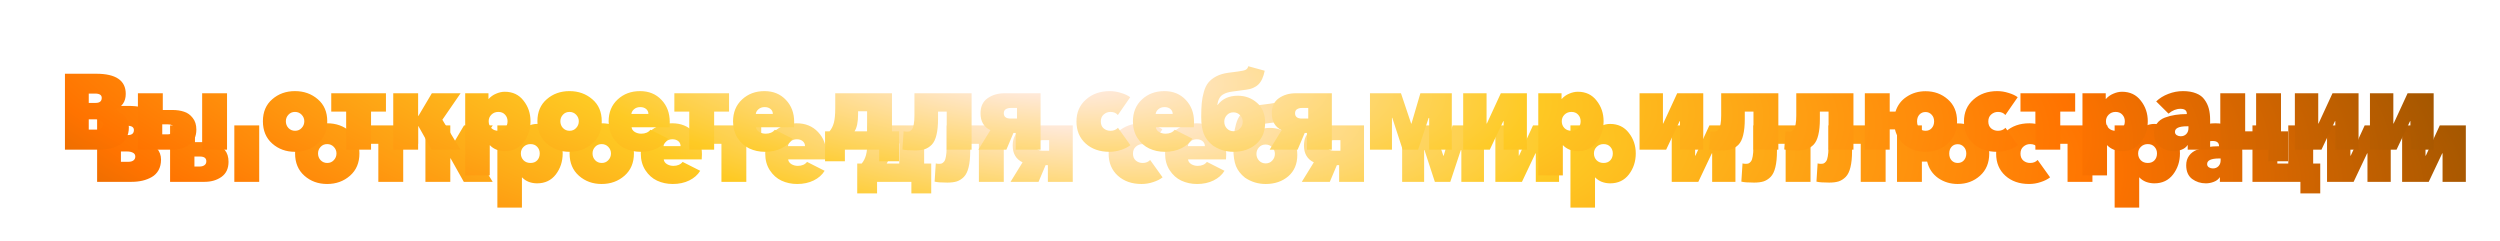
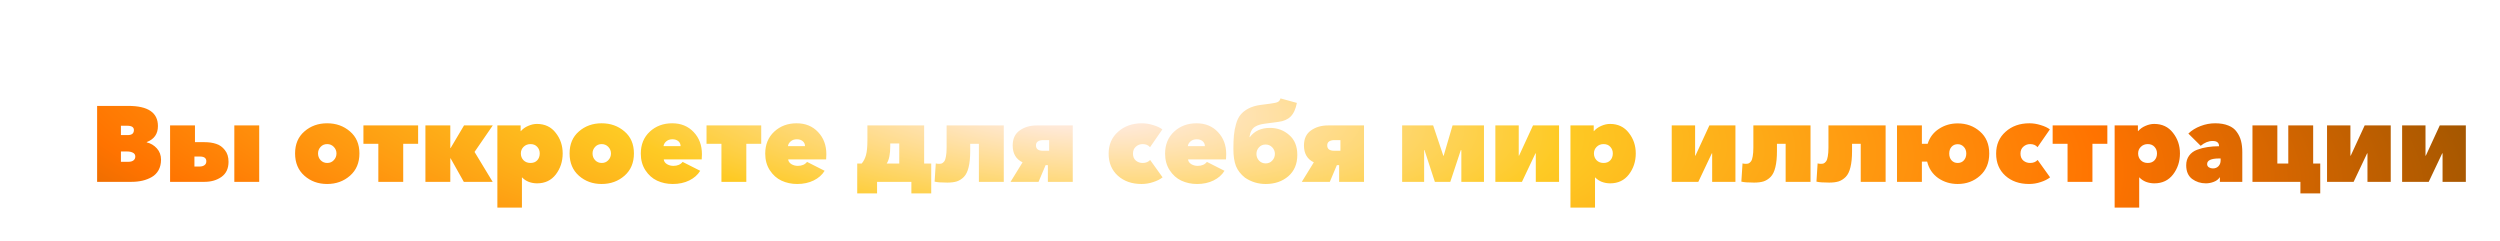
<svg xmlns="http://www.w3.org/2000/svg" width="902" height="87" viewBox="0 0 902 87" fill="none">
  <g filter="url(#filter0_df_5_3)">
    <path d="M23.432 54V26.605H34.692C41.812 26.605 45.371 29.029 45.371 33.879C45.371 36.691 44.03 38.613 41.347 39.645V39.761C42.766 40.096 43.978 40.818 44.984 41.927C45.99 43.037 46.493 44.391 46.493 45.99C46.493 47.435 46.197 48.699 45.604 49.782C45.01 50.84 44.198 51.666 43.166 52.259C42.134 52.852 41.012 53.291 39.8 53.574C38.587 53.858 37.271 54 35.853 54H23.432ZM32.022 46.764H34.769C35.517 46.764 36.111 46.596 36.549 46.261C36.988 45.926 37.207 45.462 37.207 44.868C37.207 44.223 36.91 43.759 36.317 43.475C35.749 43.191 35.105 43.05 34.382 43.05H32.022V46.764ZM32.022 37.129H34.498C35.969 37.129 36.704 36.523 36.704 35.311C36.704 34.279 35.904 33.763 34.305 33.763H32.022V37.129ZM49.758 54V33.647H58.735V39.683H62.179C63.778 39.683 65.184 39.889 66.396 40.302C67.634 40.689 68.679 41.437 69.53 42.547C70.407 43.63 70.846 45.036 70.846 46.764C70.846 49.189 69.995 51.008 68.292 52.22C66.615 53.407 64.578 54 62.179 54H49.758ZM58.541 48.467H60.515C61.16 48.467 61.701 48.312 62.14 48.002C62.604 47.693 62.836 47.216 62.836 46.571C62.836 45.436 62.062 44.868 60.515 44.868H58.541V48.467ZM72.936 54V33.647H81.913V54H72.936ZM114.668 51.794C112.398 53.781 109.651 54.774 106.426 54.774C103.202 54.774 100.467 53.781 98.223 51.794C95.979 49.808 94.857 47.125 94.857 43.746C94.857 40.393 95.979 37.748 98.223 35.814C100.467 33.853 103.202 32.873 106.426 32.873C109.651 32.873 112.398 33.853 114.668 35.814C116.938 37.748 118.073 40.393 118.073 43.746C118.073 47.125 116.938 49.808 114.668 51.794ZM104.066 46.184C104.711 46.855 105.51 47.19 106.465 47.19C107.419 47.19 108.206 46.855 108.825 46.184C109.47 45.513 109.793 44.7 109.793 43.746C109.793 42.843 109.47 42.056 108.825 41.386C108.18 40.715 107.381 40.38 106.426 40.38C105.472 40.38 104.685 40.715 104.066 41.386C103.447 42.056 103.137 42.843 103.137 43.746C103.137 44.7 103.447 45.513 104.066 46.184ZM124.895 54V40.264H119.516V33.647H139.25V40.264H133.872V54H124.895ZM141.883 54V33.647H150.86V41.811H150.976L155.813 33.647H166.183L159.605 43.204L166.144 54H155.736L150.976 45.526H150.86V54H141.883ZM167.843 63.287V33.647H176.239V35.698H176.317C177.039 34.872 177.929 34.24 178.987 33.802C180.044 33.337 181.089 33.105 182.121 33.105C184.984 33.105 187.242 34.176 188.892 36.317C190.569 38.432 191.408 40.908 191.408 43.746C191.408 46.635 190.582 49.163 188.931 51.33C187.28 53.471 185.023 54.542 182.16 54.542C181.128 54.542 180.122 54.361 179.142 54C178.187 53.613 177.4 53.084 176.781 52.413H176.704V63.287H167.843ZM177.284 46.222C177.929 46.867 178.768 47.19 179.799 47.19C180.831 47.19 181.644 46.867 182.237 46.222C182.83 45.578 183.127 44.752 183.127 43.746C183.127 42.817 182.83 42.031 182.237 41.386C181.644 40.715 180.831 40.38 179.799 40.38C178.793 40.38 177.955 40.715 177.284 41.386C176.639 42.031 176.317 42.817 176.317 43.746C176.317 44.726 176.639 45.552 177.284 46.222ZM213.708 51.794C211.438 53.781 208.691 54.774 205.467 54.774C202.242 54.774 199.508 53.781 197.263 51.794C195.019 49.808 193.897 47.125 193.897 43.746C193.897 40.393 195.019 37.748 197.263 35.814C199.508 33.853 202.242 32.873 205.467 32.873C208.691 32.873 211.438 33.853 213.708 35.814C215.978 37.748 217.113 40.393 217.113 43.746C217.113 47.125 215.978 49.808 213.708 51.794ZM203.106 46.184C203.751 46.855 204.551 47.19 205.505 47.19C206.46 47.19 207.246 46.855 207.866 46.184C208.51 45.513 208.833 44.7 208.833 43.746C208.833 42.843 208.51 42.056 207.866 41.386C207.221 40.715 206.421 40.38 205.467 40.38C204.512 40.38 203.725 40.715 203.106 41.386C202.487 42.056 202.178 42.843 202.178 43.746C202.178 44.7 202.487 45.513 203.106 46.184ZM231.123 54.774C229.085 54.774 227.202 54.374 225.474 53.574C223.771 52.775 222.365 51.524 221.256 49.821C220.147 48.118 219.592 46.119 219.592 43.823C219.592 40.547 220.676 37.903 222.843 35.891C225.01 33.879 227.705 32.873 230.93 32.873C234.103 32.873 236.682 33.931 238.669 36.046C240.655 38.135 241.648 40.792 241.648 44.017C241.648 44.662 241.622 45.294 241.571 45.913H227.873C227.95 46.609 228.337 47.177 229.034 47.615C229.73 48.028 230.504 48.235 231.355 48.235C232.826 48.235 233.935 47.757 234.683 46.803L241.029 50.014C240.126 51.485 238.81 52.646 237.082 53.497C235.354 54.348 233.367 54.774 231.123 54.774ZM227.795 41.115H233.948C233.948 40.393 233.677 39.799 233.135 39.335C232.594 38.871 231.884 38.638 231.007 38.638C230.104 38.638 229.356 38.896 228.763 39.412C228.195 39.902 227.873 40.47 227.795 41.115ZM248.686 54V40.264H243.307V33.647H263.041V40.264H257.663V54H248.686ZM276.014 54.774C273.977 54.774 272.093 54.374 270.365 53.574C268.663 52.775 267.257 51.524 266.147 49.821C265.038 48.118 264.484 46.119 264.484 43.823C264.484 40.547 265.567 37.903 267.734 35.891C269.901 33.879 272.596 32.873 275.821 32.873C278.994 32.873 281.573 33.931 283.56 36.046C285.546 38.135 286.539 40.792 286.539 44.017C286.539 44.662 286.513 45.294 286.462 45.913H272.764C272.842 46.609 273.228 47.177 273.925 47.615C274.621 48.028 275.395 48.235 276.247 48.235C277.717 48.235 278.826 47.757 279.574 46.803L285.92 50.014C285.017 51.485 283.702 52.646 281.973 53.497C280.245 54.348 278.259 54.774 276.014 54.774ZM272.687 41.115H278.839C278.839 40.393 278.568 39.799 278.027 39.335C277.485 38.871 276.775 38.638 275.898 38.638C274.995 38.638 274.247 38.896 273.654 39.412C273.087 39.902 272.764 40.47 272.687 41.115ZM297.679 58.179V47.383H299.304C300 46.558 300.516 45.539 300.852 44.327C301.187 43.088 301.355 41.295 301.355 38.948V33.647H321.824V47.383H324.378V58.179H317.219V54H304.837V58.179H297.679ZM308.319 47.383H312.847V40.148H309.596V41.154C309.596 44.017 309.171 46.093 308.319 47.383ZM330.201 54.271C328.008 54.271 326.473 54.155 325.596 53.923L326.022 47.345C326.331 47.448 326.731 47.499 327.221 47.499C327.634 47.499 327.969 47.448 328.227 47.345C328.511 47.216 328.795 46.971 329.079 46.609C329.362 46.222 329.569 45.616 329.698 44.791C329.852 43.965 329.93 42.921 329.93 41.657V33.647H350.554V54H341.577V40.264H338.443V42.934C338.443 45.255 338.249 47.19 337.862 48.738C337.501 50.26 336.933 51.42 336.16 52.22C335.386 52.994 334.534 53.536 333.606 53.845C332.677 54.129 331.542 54.271 330.201 54.271ZM352.999 54L357.333 46.958C354.96 45.823 353.773 43.798 353.773 40.883C353.773 38.458 354.611 36.652 356.288 35.465C357.991 34.253 360.041 33.647 362.44 33.647H375.442V54H366.465V47.964H365.652L363.098 54H352.999ZM364.646 42.779H366.929V38.948H364.646C363.95 38.948 363.356 39.103 362.866 39.412C362.402 39.722 362.17 40.199 362.17 40.844C362.17 42.134 362.995 42.779 364.646 42.779ZM400.267 54.774C396.785 54.774 393.934 53.781 391.716 51.794C389.497 49.782 388.388 47.125 388.388 43.823C388.388 40.573 389.523 37.942 391.793 35.93C394.063 33.892 396.926 32.873 400.383 32.873C401.75 32.873 403.117 33.092 404.485 33.531C405.878 33.944 406.974 34.459 407.774 35.079L403.324 41.502C402.705 40.754 401.815 40.38 400.654 40.38C399.725 40.38 398.913 40.689 398.216 41.308C397.52 41.902 397.171 42.74 397.171 43.823C397.171 44.907 397.52 45.745 398.216 46.339C398.913 46.906 399.725 47.19 400.654 47.19C401.789 47.19 402.692 46.829 403.363 46.106L407.851 52.375C406.974 53.071 405.852 53.639 404.485 54.077C403.117 54.542 401.712 54.774 400.267 54.774ZM420.286 54.774C418.248 54.774 416.365 54.374 414.637 53.574C412.934 52.775 411.528 51.524 410.419 49.821C409.31 48.118 408.755 46.119 408.755 43.823C408.755 40.547 409.839 37.903 412.006 35.891C414.172 33.879 416.868 32.873 420.093 32.873C423.266 32.873 425.845 33.931 427.831 36.046C429.818 38.135 430.811 40.792 430.811 44.017C430.811 44.662 430.785 45.294 430.734 45.913H417.036C417.113 46.609 417.5 47.177 418.197 47.615C418.893 48.028 419.667 48.235 420.518 48.235C421.989 48.235 423.098 47.757 423.846 46.803L430.192 50.014C429.289 51.485 427.973 52.646 426.245 53.497C424.517 54.348 422.53 54.774 420.286 54.774ZM416.958 41.115H423.111C423.111 40.393 422.84 39.799 422.298 39.335C421.756 38.871 421.047 38.638 420.17 38.638C419.267 38.638 418.519 38.896 417.926 39.412C417.358 39.902 417.036 40.47 416.958 41.115ZM445.046 54.774C442.311 54.774 439.822 54.013 437.578 52.491C436.056 51.279 434.972 49.886 434.328 48.312C433.708 46.713 433.399 44.662 433.399 42.16C433.399 40.199 433.463 38.535 433.592 37.168C433.721 35.801 433.979 34.447 434.366 33.105C434.753 31.738 435.295 30.629 435.991 29.777C436.714 28.9 437.668 28.152 438.855 27.533C440.041 26.914 441.473 26.488 443.15 26.256L446.71 25.792C448.103 25.611 449.018 25.405 449.457 25.173C449.921 24.915 450.231 24.489 450.386 23.896L456.306 25.521C455.867 27.765 455.106 29.416 454.023 30.474C452.965 31.506 451.482 32.138 449.573 32.37L444.659 33.028C443.911 33.131 443.292 33.26 442.802 33.415C442.311 33.544 441.783 33.776 441.215 34.111C440.673 34.447 440.235 34.924 439.899 35.543C439.564 36.162 439.332 36.936 439.203 37.864H439.319C440.996 35.646 443.421 34.537 446.594 34.537C449.276 34.537 451.585 35.388 453.52 37.091C455.48 38.767 456.461 41.166 456.461 44.288C456.461 47.538 455.377 50.105 453.21 51.988C451.043 53.845 448.322 54.774 445.046 54.774ZM442.647 46.339C443.292 47.009 444.091 47.345 445.046 47.345C446 47.345 446.787 47.009 447.406 46.339C448.051 45.668 448.374 44.855 448.374 43.901C448.374 42.998 448.051 42.211 447.406 41.541C446.761 40.87 445.962 40.534 445.007 40.534C444.053 40.534 443.266 40.87 442.647 41.541C442.028 42.211 441.718 42.998 441.718 43.901C441.718 44.855 442.028 45.668 442.647 46.339ZM458.085 54L462.419 46.958C460.046 45.823 458.859 43.798 458.859 40.883C458.859 38.458 459.698 36.652 461.374 35.465C463.077 34.253 465.128 33.647 467.527 33.647H480.528V54H471.551V47.964H470.738L468.185 54H458.085ZM469.732 42.779H472.015V38.948H469.732C469.036 38.948 468.443 39.103 467.952 39.412C467.488 39.722 467.256 40.199 467.256 40.844C467.256 42.134 468.081 42.779 469.732 42.779ZM494.287 54V33.647H505.469L509.145 44.597H509.261L512.473 33.647H523.81V54H515.646V42.585L515.452 42.547L511.66 54H506.088L502.335 42.508H502.219V54H494.287ZM527.917 54V33.647H536.353V44.559H536.469L541.499 33.647H550.902V54H542.505V43.707H542.389L537.514 54H527.917ZM555.011 63.287V33.647H563.407V35.698H563.485C564.207 34.872 565.097 34.24 566.155 33.802C567.212 33.337 568.257 33.105 569.289 33.105C572.152 33.105 574.41 34.176 576.06 36.317C577.737 38.432 578.576 40.908 578.576 43.746C578.576 46.635 577.75 49.163 576.099 51.33C574.448 53.471 572.191 54.542 569.328 54.542C568.296 54.542 567.29 54.361 566.31 54C565.355 53.613 564.568 53.084 563.949 52.413H563.872V63.287H555.011ZM564.452 46.222C565.097 46.867 565.936 47.19 566.967 47.19C567.999 47.19 568.812 46.867 569.405 46.222C569.998 45.578 570.295 44.752 570.295 43.746C570.295 42.817 569.998 42.031 569.405 41.386C568.812 40.715 567.999 40.38 566.967 40.38C565.961 40.38 565.123 40.715 564.452 41.386C563.807 42.031 563.485 42.817 563.485 43.746C563.485 44.726 563.807 45.552 564.452 46.222ZM591.551 54V33.647H599.986V44.559H600.103L605.133 33.647H614.535V54H606.139V43.707H606.023L601.147 54H591.551ZM621.276 54.271C619.083 54.271 617.548 54.155 616.671 53.923L617.097 47.345C617.406 47.448 617.806 47.499 618.296 47.499C618.709 47.499 619.044 47.448 619.302 47.345C619.586 47.216 619.87 46.971 620.154 46.609C620.437 46.222 620.644 45.616 620.773 44.791C620.927 43.965 621.005 42.921 621.005 41.657V33.647H641.629V54H632.652V40.264H629.518V42.934C629.518 45.255 629.324 47.19 628.937 48.738C628.576 50.26 628.009 51.42 627.235 52.22C626.461 52.994 625.609 53.536 624.681 53.845C623.752 54.129 622.617 54.271 621.276 54.271ZM648.369 54.271C646.177 54.271 644.642 54.155 643.765 53.923L644.19 47.345C644.5 47.448 644.9 47.499 645.39 47.499C645.803 47.499 646.138 47.448 646.396 47.345C646.68 47.216 646.963 46.971 647.247 46.609C647.531 46.222 647.737 45.616 647.866 44.791C648.021 43.965 648.098 42.921 648.098 41.657V33.647H668.722V54H659.745V40.264H656.611V42.934C656.611 45.255 656.418 47.19 656.031 48.738C655.67 50.26 655.102 51.42 654.328 52.22C653.554 52.994 652.703 53.536 651.774 53.845C650.846 54.129 649.711 54.271 648.369 54.271ZM694.732 54.774C692.101 54.774 689.754 54.065 687.69 52.646C685.652 51.201 684.324 49.215 683.705 46.687H681.809V54H672.832V33.647H681.809V40.264H683.898C684.62 37.968 685.975 36.175 687.961 34.885C689.947 33.569 692.204 32.912 694.732 32.912C697.88 32.912 700.562 33.892 702.781 35.852C704.999 37.787 706.109 40.431 706.109 43.785C706.109 47.138 704.999 49.808 702.781 51.794C700.562 53.781 697.88 54.774 694.732 54.774ZM692.527 46.261C693.094 46.88 693.83 47.19 694.732 47.19C695.635 47.19 696.37 46.88 696.938 46.261C697.531 45.616 697.828 44.791 697.828 43.785C697.828 42.804 697.531 42.005 696.938 41.386C696.345 40.741 695.609 40.418 694.732 40.418C693.83 40.418 693.094 40.728 692.527 41.347C691.959 41.966 691.676 42.779 691.676 43.785C691.676 44.817 691.959 45.642 692.527 46.261ZM720.476 54.774C716.994 54.774 714.143 53.781 711.925 51.794C709.706 49.782 708.597 47.125 708.597 43.823C708.597 40.573 709.732 37.942 712.002 35.93C714.272 33.892 717.135 32.873 720.592 32.873C721.959 32.873 723.327 33.092 724.694 33.531C726.087 33.944 727.183 34.459 727.983 35.079L723.533 41.502C722.914 40.754 722.024 40.38 720.863 40.38C719.934 40.38 719.122 40.689 718.425 41.308C717.729 41.902 717.381 42.74 717.381 43.823C717.381 44.907 717.729 45.745 718.425 46.339C719.122 46.906 719.934 47.19 720.863 47.19C721.998 47.19 722.901 46.829 723.572 46.106L728.06 52.375C727.183 53.071 726.061 53.639 724.694 54.077C723.327 54.542 721.921 54.774 720.476 54.774ZM734.365 54V40.264H728.987V33.647H748.721V40.264H743.342V54H734.365ZM751.353 63.287V33.647H759.75V35.698H759.827C760.55 34.872 761.44 34.24 762.497 33.802C763.555 33.337 764.6 33.105 765.632 33.105C768.495 33.105 770.752 34.176 772.403 36.317C774.08 38.432 774.918 40.908 774.918 43.746C774.918 46.635 774.093 49.163 772.442 51.33C770.791 53.471 768.534 54.542 765.67 54.542C764.638 54.542 763.632 54.361 762.652 54C761.698 53.613 760.911 53.084 760.292 52.413H760.214V63.287H751.353ZM760.795 46.222C761.44 46.867 762.278 47.19 763.31 47.19C764.342 47.19 765.154 46.867 765.748 46.222C766.341 45.578 766.638 44.752 766.638 43.746C766.638 42.817 766.341 42.031 765.748 41.386C765.154 40.715 764.342 40.38 763.31 40.38C762.304 40.38 761.465 40.715 760.795 41.386C760.15 42.031 759.827 42.817 759.827 43.746C759.827 44.726 760.15 45.552 760.795 46.222ZM784.256 54.542C782.399 54.542 780.748 54.013 779.304 52.955C777.885 51.872 777.175 50.221 777.175 48.002C777.175 46.661 777.524 45.513 778.22 44.559C778.917 43.604 779.871 42.895 781.083 42.431C782.322 41.966 783.573 41.644 784.837 41.463C786.127 41.257 787.52 41.154 789.016 41.154V41.076C789.016 39.864 788.242 39.258 786.694 39.258C785.224 39.258 783.792 39.838 782.399 40.999L777.949 36.588C779.162 35.427 780.619 34.524 782.322 33.879C784.05 33.208 785.817 32.873 787.623 32.873C789.48 32.873 791.067 33.144 792.382 33.686C793.698 34.202 794.704 34.962 795.4 35.968C796.123 36.949 796.639 38.032 796.948 39.219C797.258 40.406 797.412 41.76 797.412 43.282V54H789.325V52.375H789.248C788.784 53.097 788.074 53.639 787.12 54C786.191 54.361 785.237 54.542 784.256 54.542ZM786.772 49.163C787.623 49.163 788.306 48.892 788.822 48.351C789.338 47.809 789.596 47.112 789.596 46.261V45.565H789.093C786.178 45.565 784.721 46.235 784.721 47.577C784.721 48.093 784.94 48.492 785.379 48.776C785.817 49.034 786.281 49.163 786.772 49.163ZM818.378 58.179V54H801.081V33.647H810.058V47.383H814.005V33.647H822.982V47.383H825.536V58.179H818.378ZM827.986 54V33.647H836.421V44.559H836.537L841.567 33.647H850.97V54H842.574V43.707H842.457L837.582 54H827.986ZM855.079 54V33.647H863.515V44.559H863.631L868.661 33.647H878.064V54H869.667V43.707H869.551L864.675 54H855.079Z" fill="url(#paint0_diamond_5_3)" />
  </g>
-   <path d="M23.432 54V26.605H34.692C41.812 26.605 45.371 29.029 45.371 33.879C45.371 36.691 44.03 38.613 41.347 39.645V39.761C42.766 40.096 43.978 40.818 44.984 41.927C45.99 43.037 46.493 44.391 46.493 45.99C46.493 47.435 46.197 48.699 45.604 49.782C45.01 50.84 44.198 51.666 43.166 52.259C42.134 52.852 41.012 53.291 39.8 53.574C38.587 53.858 37.271 54 35.853 54H23.432ZM32.022 46.764H34.769C35.517 46.764 36.111 46.596 36.549 46.261C36.988 45.926 37.207 45.462 37.207 44.868C37.207 44.223 36.91 43.759 36.317 43.475C35.749 43.191 35.105 43.05 34.382 43.05H32.022V46.764ZM32.022 37.129H34.498C35.969 37.129 36.704 36.523 36.704 35.311C36.704 34.279 35.904 33.763 34.305 33.763H32.022V37.129ZM49.758 54V33.647H58.735V39.683H62.179C63.778 39.683 65.184 39.889 66.396 40.302C67.634 40.689 68.679 41.437 69.53 42.547C70.407 43.63 70.846 45.036 70.846 46.764C70.846 49.189 69.995 51.008 68.292 52.22C66.615 53.407 64.578 54 62.179 54H49.758ZM58.541 48.467H60.515C61.16 48.467 61.701 48.312 62.14 48.002C62.604 47.693 62.836 47.216 62.836 46.571C62.836 45.436 62.062 44.868 60.515 44.868H58.541V48.467ZM72.936 54V33.647H81.913V54H72.936ZM114.668 51.794C112.398 53.781 109.651 54.774 106.426 54.774C103.202 54.774 100.467 53.781 98.223 51.794C95.979 49.808 94.857 47.125 94.857 43.746C94.857 40.393 95.979 37.748 98.223 35.814C100.467 33.853 103.202 32.873 106.426 32.873C109.651 32.873 112.398 33.853 114.668 35.814C116.938 37.748 118.073 40.393 118.073 43.746C118.073 47.125 116.938 49.808 114.668 51.794ZM104.066 46.184C104.711 46.855 105.51 47.19 106.465 47.19C107.419 47.19 108.206 46.855 108.825 46.184C109.47 45.513 109.793 44.7 109.793 43.746C109.793 42.843 109.47 42.056 108.825 41.386C108.18 40.715 107.381 40.38 106.426 40.38C105.472 40.38 104.685 40.715 104.066 41.386C103.447 42.056 103.137 42.843 103.137 43.746C103.137 44.7 103.447 45.513 104.066 46.184ZM124.895 54V40.264H119.516V33.647H139.25V40.264H133.872V54H124.895ZM141.883 54V33.647H150.86V41.811H150.976L155.813 33.647H166.183L159.605 43.204L166.144 54H155.736L150.976 45.526H150.86V54H141.883ZM167.843 63.287V33.647H176.239V35.698H176.317C177.039 34.872 177.929 34.24 178.987 33.802C180.044 33.337 181.089 33.105 182.121 33.105C184.984 33.105 187.242 34.176 188.892 36.317C190.569 38.432 191.408 40.908 191.408 43.746C191.408 46.635 190.582 49.163 188.931 51.33C187.28 53.471 185.023 54.542 182.16 54.542C181.128 54.542 180.122 54.361 179.142 54C178.187 53.613 177.4 53.084 176.781 52.413H176.704V63.287H167.843ZM177.284 46.222C177.929 46.867 178.768 47.19 179.799 47.19C180.831 47.19 181.644 46.867 182.237 46.222C182.83 45.578 183.127 44.752 183.127 43.746C183.127 42.817 182.83 42.031 182.237 41.386C181.644 40.715 180.831 40.38 179.799 40.38C178.793 40.38 177.955 40.715 177.284 41.386C176.639 42.031 176.317 42.817 176.317 43.746C176.317 44.726 176.639 45.552 177.284 46.222ZM213.708 51.794C211.438 53.781 208.691 54.774 205.467 54.774C202.242 54.774 199.508 53.781 197.263 51.794C195.019 49.808 193.897 47.125 193.897 43.746C193.897 40.393 195.019 37.748 197.263 35.814C199.508 33.853 202.242 32.873 205.467 32.873C208.691 32.873 211.438 33.853 213.708 35.814C215.978 37.748 217.113 40.393 217.113 43.746C217.113 47.125 215.978 49.808 213.708 51.794ZM203.106 46.184C203.751 46.855 204.551 47.19 205.505 47.19C206.46 47.19 207.246 46.855 207.866 46.184C208.51 45.513 208.833 44.7 208.833 43.746C208.833 42.843 208.51 42.056 207.866 41.386C207.221 40.715 206.421 40.38 205.467 40.38C204.512 40.38 203.725 40.715 203.106 41.386C202.487 42.056 202.178 42.843 202.178 43.746C202.178 44.7 202.487 45.513 203.106 46.184ZM231.123 54.774C229.085 54.774 227.202 54.374 225.474 53.574C223.771 52.775 222.365 51.524 221.256 49.821C220.147 48.118 219.592 46.119 219.592 43.823C219.592 40.547 220.676 37.903 222.843 35.891C225.01 33.879 227.705 32.873 230.93 32.873C234.103 32.873 236.682 33.931 238.669 36.046C240.655 38.135 241.648 40.792 241.648 44.017C241.648 44.662 241.622 45.294 241.571 45.913H227.873C227.95 46.609 228.337 47.177 229.034 47.615C229.73 48.028 230.504 48.235 231.355 48.235C232.826 48.235 233.935 47.757 234.683 46.803L241.029 50.014C240.126 51.485 238.81 52.646 237.082 53.497C235.354 54.348 233.367 54.774 231.123 54.774ZM227.795 41.115H233.948C233.948 40.393 233.677 39.799 233.135 39.335C232.594 38.871 231.884 38.638 231.007 38.638C230.104 38.638 229.356 38.896 228.763 39.412C228.195 39.902 227.873 40.47 227.795 41.115ZM248.686 54V40.264H243.307V33.647H263.041V40.264H257.663V54H248.686ZM276.014 54.774C273.977 54.774 272.093 54.374 270.365 53.574C268.663 52.775 267.257 51.524 266.147 49.821C265.038 48.118 264.484 46.119 264.484 43.823C264.484 40.547 265.567 37.903 267.734 35.891C269.901 33.879 272.596 32.873 275.821 32.873C278.994 32.873 281.573 33.931 283.56 36.046C285.546 38.135 286.539 40.792 286.539 44.017C286.539 44.662 286.513 45.294 286.462 45.913H272.764C272.842 46.609 273.228 47.177 273.925 47.615C274.621 48.028 275.395 48.235 276.247 48.235C277.717 48.235 278.826 47.757 279.574 46.803L285.92 50.014C285.017 51.485 283.702 52.646 281.973 53.497C280.245 54.348 278.259 54.774 276.014 54.774ZM272.687 41.115H278.839C278.839 40.393 278.568 39.799 278.027 39.335C277.485 38.871 276.775 38.638 275.898 38.638C274.995 38.638 274.247 38.896 273.654 39.412C273.087 39.902 272.764 40.47 272.687 41.115ZM297.679 58.179V47.383H299.304C300 46.558 300.516 45.539 300.852 44.327C301.187 43.088 301.355 41.295 301.355 38.948V33.647H321.824V47.383H324.378V58.179H317.219V54H304.837V58.179H297.679ZM308.319 47.383H312.847V40.148H309.596V41.154C309.596 44.017 309.171 46.093 308.319 47.383ZM330.201 54.271C328.008 54.271 326.473 54.155 325.596 53.923L326.022 47.345C326.331 47.448 326.731 47.499 327.221 47.499C327.634 47.499 327.969 47.448 328.227 47.345C328.511 47.216 328.795 46.971 329.079 46.609C329.362 46.222 329.569 45.616 329.698 44.791C329.852 43.965 329.93 42.921 329.93 41.657V33.647H350.554V54H341.577V40.264H338.443V42.934C338.443 45.255 338.249 47.19 337.862 48.738C337.501 50.26 336.933 51.42 336.16 52.22C335.386 52.994 334.534 53.536 333.606 53.845C332.677 54.129 331.542 54.271 330.201 54.271ZM352.999 54L357.333 46.958C354.96 45.823 353.773 43.798 353.773 40.883C353.773 38.458 354.611 36.652 356.288 35.465C357.991 34.253 360.041 33.647 362.44 33.647H375.442V54H366.465V47.964H365.652L363.098 54H352.999ZM364.646 42.779H366.929V38.948H364.646C363.95 38.948 363.356 39.103 362.866 39.412C362.402 39.722 362.17 40.199 362.17 40.844C362.17 42.134 362.995 42.779 364.646 42.779ZM400.267 54.774C396.785 54.774 393.934 53.781 391.716 51.794C389.497 49.782 388.388 47.125 388.388 43.823C388.388 40.573 389.523 37.942 391.793 35.93C394.063 33.892 396.926 32.873 400.383 32.873C401.75 32.873 403.117 33.092 404.485 33.531C405.878 33.944 406.974 34.459 407.774 35.079L403.324 41.502C402.705 40.754 401.815 40.38 400.654 40.38C399.725 40.38 398.913 40.689 398.216 41.308C397.52 41.902 397.171 42.74 397.171 43.823C397.171 44.907 397.52 45.745 398.216 46.339C398.913 46.906 399.725 47.19 400.654 47.19C401.789 47.19 402.692 46.829 403.363 46.106L407.851 52.375C406.974 53.071 405.852 53.639 404.485 54.077C403.117 54.542 401.712 54.774 400.267 54.774ZM420.286 54.774C418.248 54.774 416.365 54.374 414.637 53.574C412.934 52.775 411.528 51.524 410.419 49.821C409.31 48.118 408.755 46.119 408.755 43.823C408.755 40.547 409.839 37.903 412.006 35.891C414.172 33.879 416.868 32.873 420.093 32.873C423.266 32.873 425.845 33.931 427.831 36.046C429.818 38.135 430.811 40.792 430.811 44.017C430.811 44.662 430.785 45.294 430.734 45.913H417.036C417.113 46.609 417.5 47.177 418.197 47.615C418.893 48.028 419.667 48.235 420.518 48.235C421.989 48.235 423.098 47.757 423.846 46.803L430.192 50.014C429.289 51.485 427.973 52.646 426.245 53.497C424.517 54.348 422.53 54.774 420.286 54.774ZM416.958 41.115H423.111C423.111 40.393 422.84 39.799 422.298 39.335C421.756 38.871 421.047 38.638 420.17 38.638C419.267 38.638 418.519 38.896 417.926 39.412C417.358 39.902 417.036 40.47 416.958 41.115ZM445.046 54.774C442.311 54.774 439.822 54.013 437.578 52.491C436.056 51.279 434.972 49.886 434.328 48.312C433.708 46.713 433.399 44.662 433.399 42.16C433.399 40.199 433.463 38.535 433.592 37.168C433.721 35.801 433.979 34.447 434.366 33.105C434.753 31.738 435.295 30.629 435.991 29.777C436.714 28.9 437.668 28.152 438.855 27.533C440.041 26.914 441.473 26.488 443.15 26.256L446.71 25.792C448.103 25.611 449.018 25.405 449.457 25.173C449.921 24.915 450.231 24.489 450.386 23.896L456.306 25.521C455.867 27.765 455.106 29.416 454.023 30.474C452.965 31.506 451.482 32.138 449.573 32.37L444.659 33.028C443.911 33.131 443.292 33.26 442.802 33.415C442.311 33.544 441.783 33.776 441.215 34.111C440.673 34.447 440.235 34.924 439.899 35.543C439.564 36.162 439.332 36.936 439.203 37.864H439.319C440.996 35.646 443.421 34.537 446.594 34.537C449.276 34.537 451.585 35.388 453.52 37.091C455.48 38.767 456.461 41.166 456.461 44.288C456.461 47.538 455.377 50.105 453.21 51.988C451.043 53.845 448.322 54.774 445.046 54.774ZM442.647 46.339C443.292 47.009 444.091 47.345 445.046 47.345C446 47.345 446.787 47.009 447.406 46.339C448.051 45.668 448.374 44.855 448.374 43.901C448.374 42.998 448.051 42.211 447.406 41.541C446.761 40.87 445.962 40.534 445.007 40.534C444.053 40.534 443.266 40.87 442.647 41.541C442.028 42.211 441.718 42.998 441.718 43.901C441.718 44.855 442.028 45.668 442.647 46.339ZM458.085 54L462.419 46.958C460.046 45.823 458.859 43.798 458.859 40.883C458.859 38.458 459.698 36.652 461.374 35.465C463.077 34.253 465.128 33.647 467.527 33.647H480.528V54H471.551V47.964H470.738L468.185 54H458.085ZM469.732 42.779H472.015V38.948H469.732C469.036 38.948 468.443 39.103 467.952 39.412C467.488 39.722 467.256 40.199 467.256 40.844C467.256 42.134 468.081 42.779 469.732 42.779ZM494.287 54V33.647H505.469L509.145 44.597H509.261L512.473 33.647H523.81V54H515.646V42.585L515.452 42.547L511.66 54H506.088L502.335 42.508H502.219V54H494.287ZM527.917 54V33.647H536.353V44.559H536.469L541.499 33.647H550.902V54H542.505V43.707H542.389L537.514 54H527.917ZM555.011 63.287V33.647H563.407V35.698H563.485C564.207 34.872 565.097 34.24 566.155 33.802C567.212 33.337 568.257 33.105 569.289 33.105C572.152 33.105 574.41 34.176 576.06 36.317C577.737 38.432 578.576 40.908 578.576 43.746C578.576 46.635 577.75 49.163 576.099 51.33C574.448 53.471 572.191 54.542 569.328 54.542C568.296 54.542 567.29 54.361 566.31 54C565.355 53.613 564.568 53.084 563.949 52.413H563.872V63.287H555.011ZM564.452 46.222C565.097 46.867 565.936 47.19 566.967 47.19C567.999 47.19 568.812 46.867 569.405 46.222C569.998 45.578 570.295 44.752 570.295 43.746C570.295 42.817 569.998 42.031 569.405 41.386C568.812 40.715 567.999 40.38 566.967 40.38C565.961 40.38 565.123 40.715 564.452 41.386C563.807 42.031 563.485 42.817 563.485 43.746C563.485 44.726 563.807 45.552 564.452 46.222ZM591.551 54V33.647H599.986V44.559H600.103L605.133 33.647H614.535V54H606.139V43.707H606.023L601.147 54H591.551ZM621.276 54.271C619.083 54.271 617.548 54.155 616.671 53.923L617.097 47.345C617.406 47.448 617.806 47.499 618.296 47.499C618.709 47.499 619.044 47.448 619.302 47.345C619.586 47.216 619.87 46.971 620.154 46.609C620.437 46.222 620.644 45.616 620.773 44.791C620.927 43.965 621.005 42.921 621.005 41.657V33.647H641.629V54H632.652V40.264H629.518V42.934C629.518 45.255 629.324 47.19 628.937 48.738C628.576 50.26 628.009 51.42 627.235 52.22C626.461 52.994 625.609 53.536 624.681 53.845C623.752 54.129 622.617 54.271 621.276 54.271ZM648.369 54.271C646.177 54.271 644.642 54.155 643.765 53.923L644.19 47.345C644.5 47.448 644.9 47.499 645.39 47.499C645.803 47.499 646.138 47.448 646.396 47.345C646.68 47.216 646.963 46.971 647.247 46.609C647.531 46.222 647.737 45.616 647.866 44.791C648.021 43.965 648.098 42.921 648.098 41.657V33.647H668.722V54H659.745V40.264H656.611V42.934C656.611 45.255 656.418 47.19 656.031 48.738C655.67 50.26 655.102 51.42 654.328 52.22C653.554 52.994 652.703 53.536 651.774 53.845C650.846 54.129 649.711 54.271 648.369 54.271ZM694.732 54.774C692.101 54.774 689.754 54.065 687.69 52.646C685.652 51.201 684.324 49.215 683.705 46.687H681.809V54H672.832V33.647H681.809V40.264H683.898C684.62 37.968 685.975 36.175 687.961 34.885C689.947 33.569 692.204 32.912 694.732 32.912C697.88 32.912 700.562 33.892 702.781 35.852C704.999 37.787 706.109 40.431 706.109 43.785C706.109 47.138 704.999 49.808 702.781 51.794C700.562 53.781 697.88 54.774 694.732 54.774ZM692.527 46.261C693.094 46.88 693.83 47.19 694.732 47.19C695.635 47.19 696.37 46.88 696.938 46.261C697.531 45.616 697.828 44.791 697.828 43.785C697.828 42.804 697.531 42.005 696.938 41.386C696.345 40.741 695.609 40.418 694.732 40.418C693.83 40.418 693.094 40.728 692.527 41.347C691.959 41.966 691.676 42.779 691.676 43.785C691.676 44.817 691.959 45.642 692.527 46.261ZM720.476 54.774C716.994 54.774 714.143 53.781 711.925 51.794C709.706 49.782 708.597 47.125 708.597 43.823C708.597 40.573 709.732 37.942 712.002 35.93C714.272 33.892 717.135 32.873 720.592 32.873C721.959 32.873 723.327 33.092 724.694 33.531C726.087 33.944 727.183 34.459 727.983 35.079L723.533 41.502C722.914 40.754 722.024 40.38 720.863 40.38C719.934 40.38 719.122 40.689 718.425 41.308C717.729 41.902 717.381 42.74 717.381 43.823C717.381 44.907 717.729 45.745 718.425 46.339C719.122 46.906 719.934 47.19 720.863 47.19C721.998 47.19 722.901 46.829 723.572 46.106L728.06 52.375C727.183 53.071 726.061 53.639 724.694 54.077C723.327 54.542 721.921 54.774 720.476 54.774ZM734.365 54V40.264H728.987V33.647H748.721V40.264H743.342V54H734.365ZM751.353 63.287V33.647H759.75V35.698H759.827C760.55 34.872 761.44 34.24 762.497 33.802C763.555 33.337 764.6 33.105 765.632 33.105C768.495 33.105 770.752 34.176 772.403 36.317C774.08 38.432 774.918 40.908 774.918 43.746C774.918 46.635 774.093 49.163 772.442 51.33C770.791 53.471 768.534 54.542 765.67 54.542C764.638 54.542 763.632 54.361 762.652 54C761.698 53.613 760.911 53.084 760.292 52.413H760.214V63.287H751.353ZM760.795 46.222C761.44 46.867 762.278 47.19 763.31 47.19C764.342 47.19 765.154 46.867 765.748 46.222C766.341 45.578 766.638 44.752 766.638 43.746C766.638 42.817 766.341 42.031 765.748 41.386C765.154 40.715 764.342 40.38 763.31 40.38C762.304 40.38 761.465 40.715 760.795 41.386C760.15 42.031 759.827 42.817 759.827 43.746C759.827 44.726 760.15 45.552 760.795 46.222ZM784.256 54.542C782.399 54.542 780.748 54.013 779.304 52.955C777.885 51.872 777.175 50.221 777.175 48.002C777.175 46.661 777.524 45.513 778.22 44.559C778.917 43.604 779.871 42.895 781.083 42.431C782.322 41.966 783.573 41.644 784.837 41.463C786.127 41.257 787.52 41.154 789.016 41.154V41.076C789.016 39.864 788.242 39.258 786.694 39.258C785.224 39.258 783.792 39.838 782.399 40.999L777.949 36.588C779.162 35.427 780.619 34.524 782.322 33.879C784.05 33.208 785.817 32.873 787.623 32.873C789.48 32.873 791.067 33.144 792.382 33.686C793.698 34.202 794.704 34.962 795.4 35.968C796.123 36.949 796.639 38.032 796.948 39.219C797.258 40.406 797.412 41.76 797.412 43.282V54H789.325V52.375H789.248C788.784 53.097 788.074 53.639 787.12 54C786.191 54.361 785.237 54.542 784.256 54.542ZM786.772 49.163C787.623 49.163 788.306 48.892 788.822 48.351C789.338 47.809 789.596 47.112 789.596 46.261V45.565H789.093C786.178 45.565 784.721 46.235 784.721 47.577C784.721 48.093 784.94 48.492 785.379 48.776C785.817 49.034 786.281 49.163 786.772 49.163ZM818.378 58.179V54H801.081V33.647H810.058V47.383H814.005V33.647H822.982V47.383H825.536V58.179H818.378ZM827.986 54V33.647H836.421V44.559H836.537L841.567 33.647H850.97V54H842.574V43.707H842.457L837.582 54H827.986ZM855.079 54V33.647H863.515V44.559H863.631L868.661 33.647H878.064V54H869.667V43.707H869.551L864.675 54H855.079Z" fill="url(#paint1_diamond_5_3)" />
  <defs>
    <filter id="filter0_df_5_3" x="0.215" y="0.679" width="901.065" height="85.824" filterUnits="userSpaceOnUse" color-interpolation-filters="sRGB">
      <feFlood flood-opacity="0" result="BackgroundImageFix" />
      <feColorMatrix in="SourceAlpha" type="matrix" values="0 0 0 0 0 0 0 0 0 0 0 0 0 0 0 0 0 0 127 0" result="hardAlpha" />
      <feOffset dx="11.608" dy="11.608" />
      <feGaussianBlur stdDeviation="3.869" />
      <feComposite in2="hardAlpha" operator="out" />
      <feColorMatrix type="matrix" values="0 0 0 0 0.071 0 0 0 0 0.071 0 0 0 0 0.071 0 0 0 0.5 0" />
      <feBlend mode="normal" in2="BackgroundImageFix" result="effect1_dropShadow_5_3" />
      <feBlend mode="normal" in="SourceGraphic" in2="effect1_dropShadow_5_3" result="shape" />
      <feGaussianBlur stdDeviation="11.608" result="effect2_foregroundBlur_5_3" />
    </filter>
    <radialGradient id="paint0_diamond_5_3" cx="0" cy="0" r="1" gradientUnits="userSpaceOnUse" gradientTransform="translate(373.886 25.656) rotate(3.854) scale(509.206 137.465)">
      <stop offset="0.065" stop-color="#FFE9D8" />
      <stop offset="0.349" stop-color="#FECA24" />
      <stop offset="0.731" stop-color="#FF7300" />
      <stop offset="1" stop-color="#A55700" />
    </radialGradient>
    <radialGradient id="paint1_diamond_5_3" cx="0" cy="0" r="1" gradientUnits="userSpaceOnUse" gradientTransform="translate(373.886 25.475) rotate(3.774) scale(509.158 134.613)">
      <stop offset="0.065" stop-color="#FFE9D8" />
      <stop offset="0.349" stop-color="#FECA24" />
      <stop offset="0.731" stop-color="#FF7300" />
      <stop offset="1" stop-color="#A55700" />
    </radialGradient>
  </defs>
</svg>